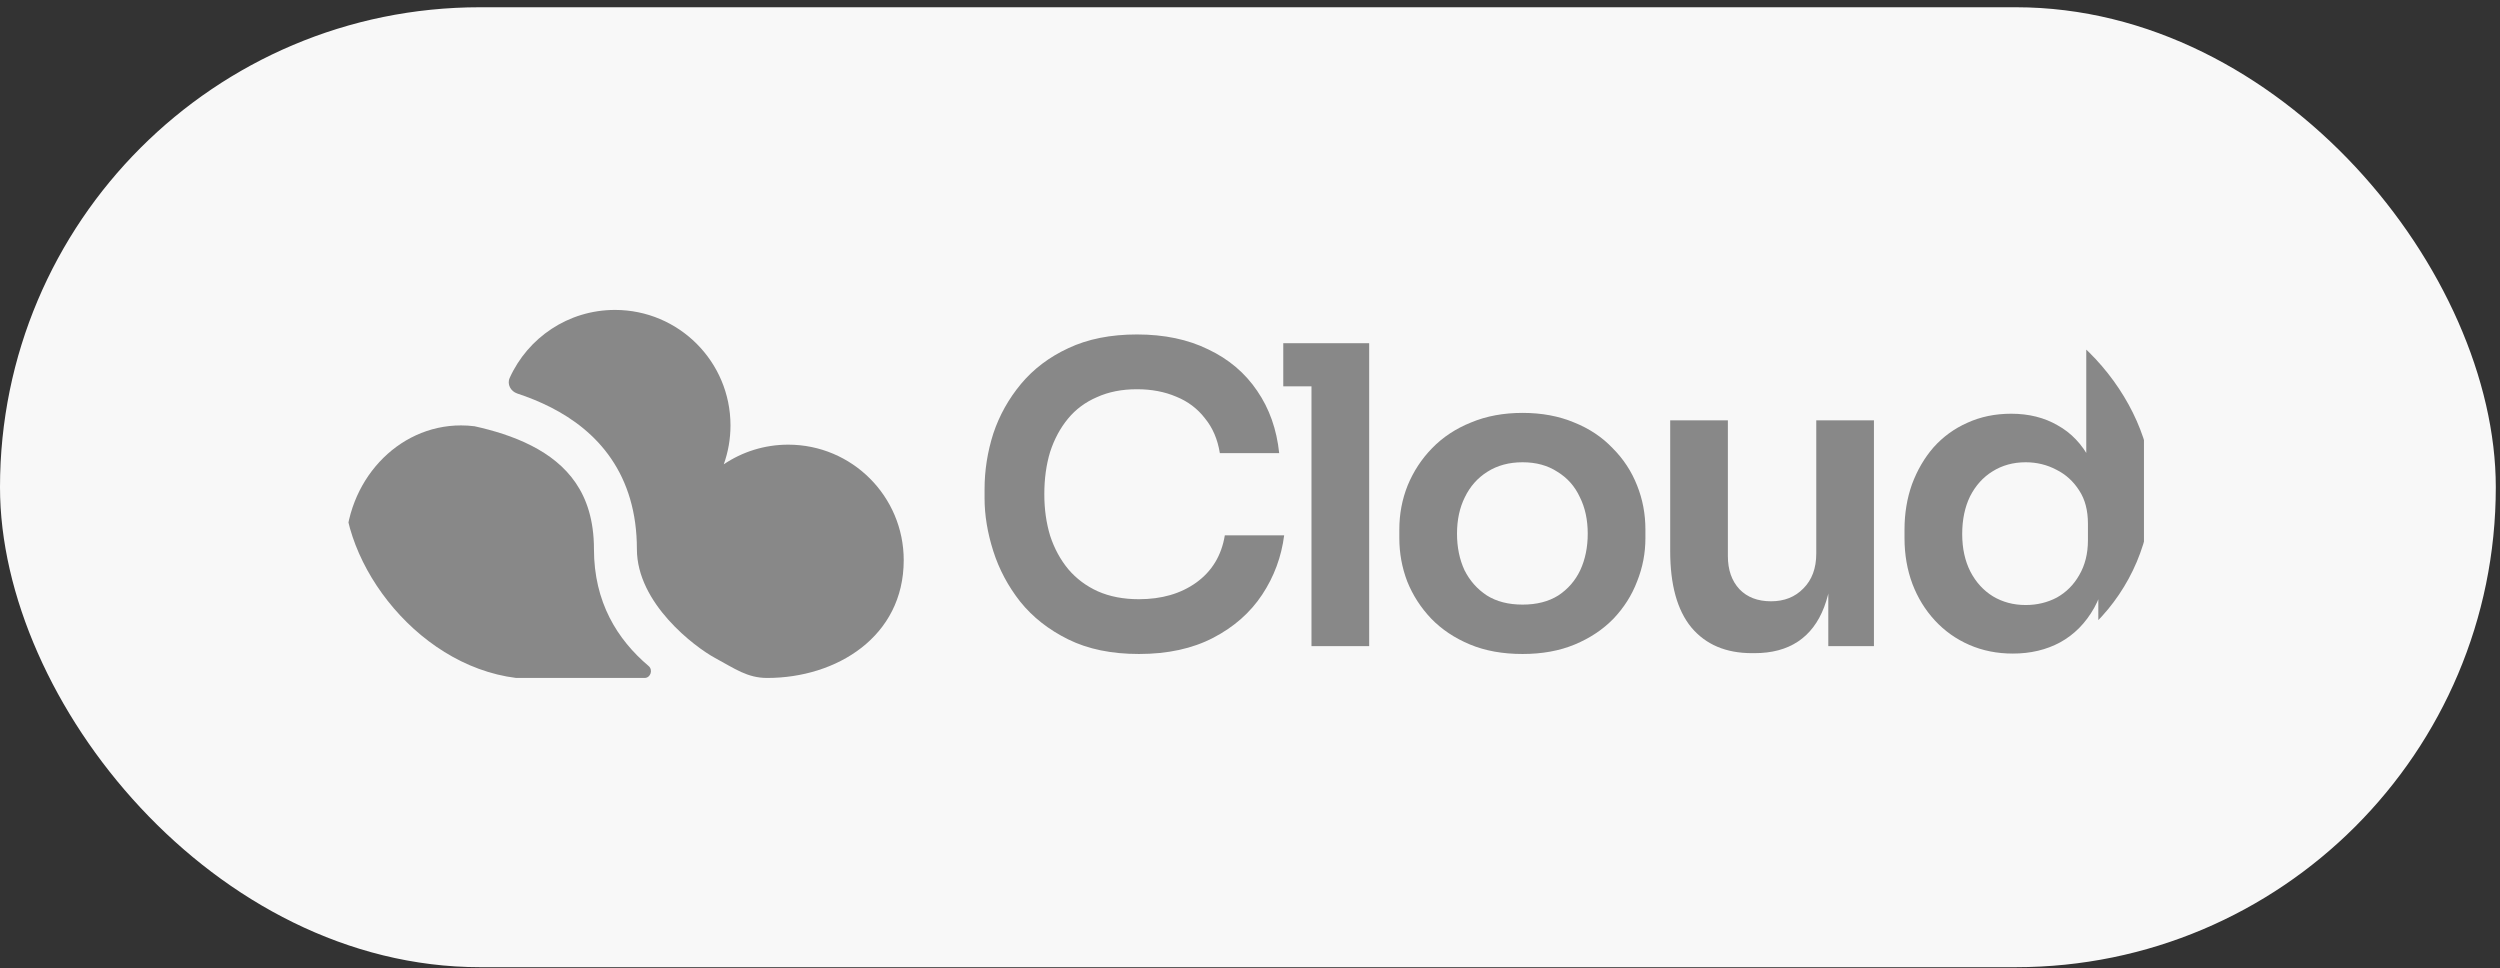
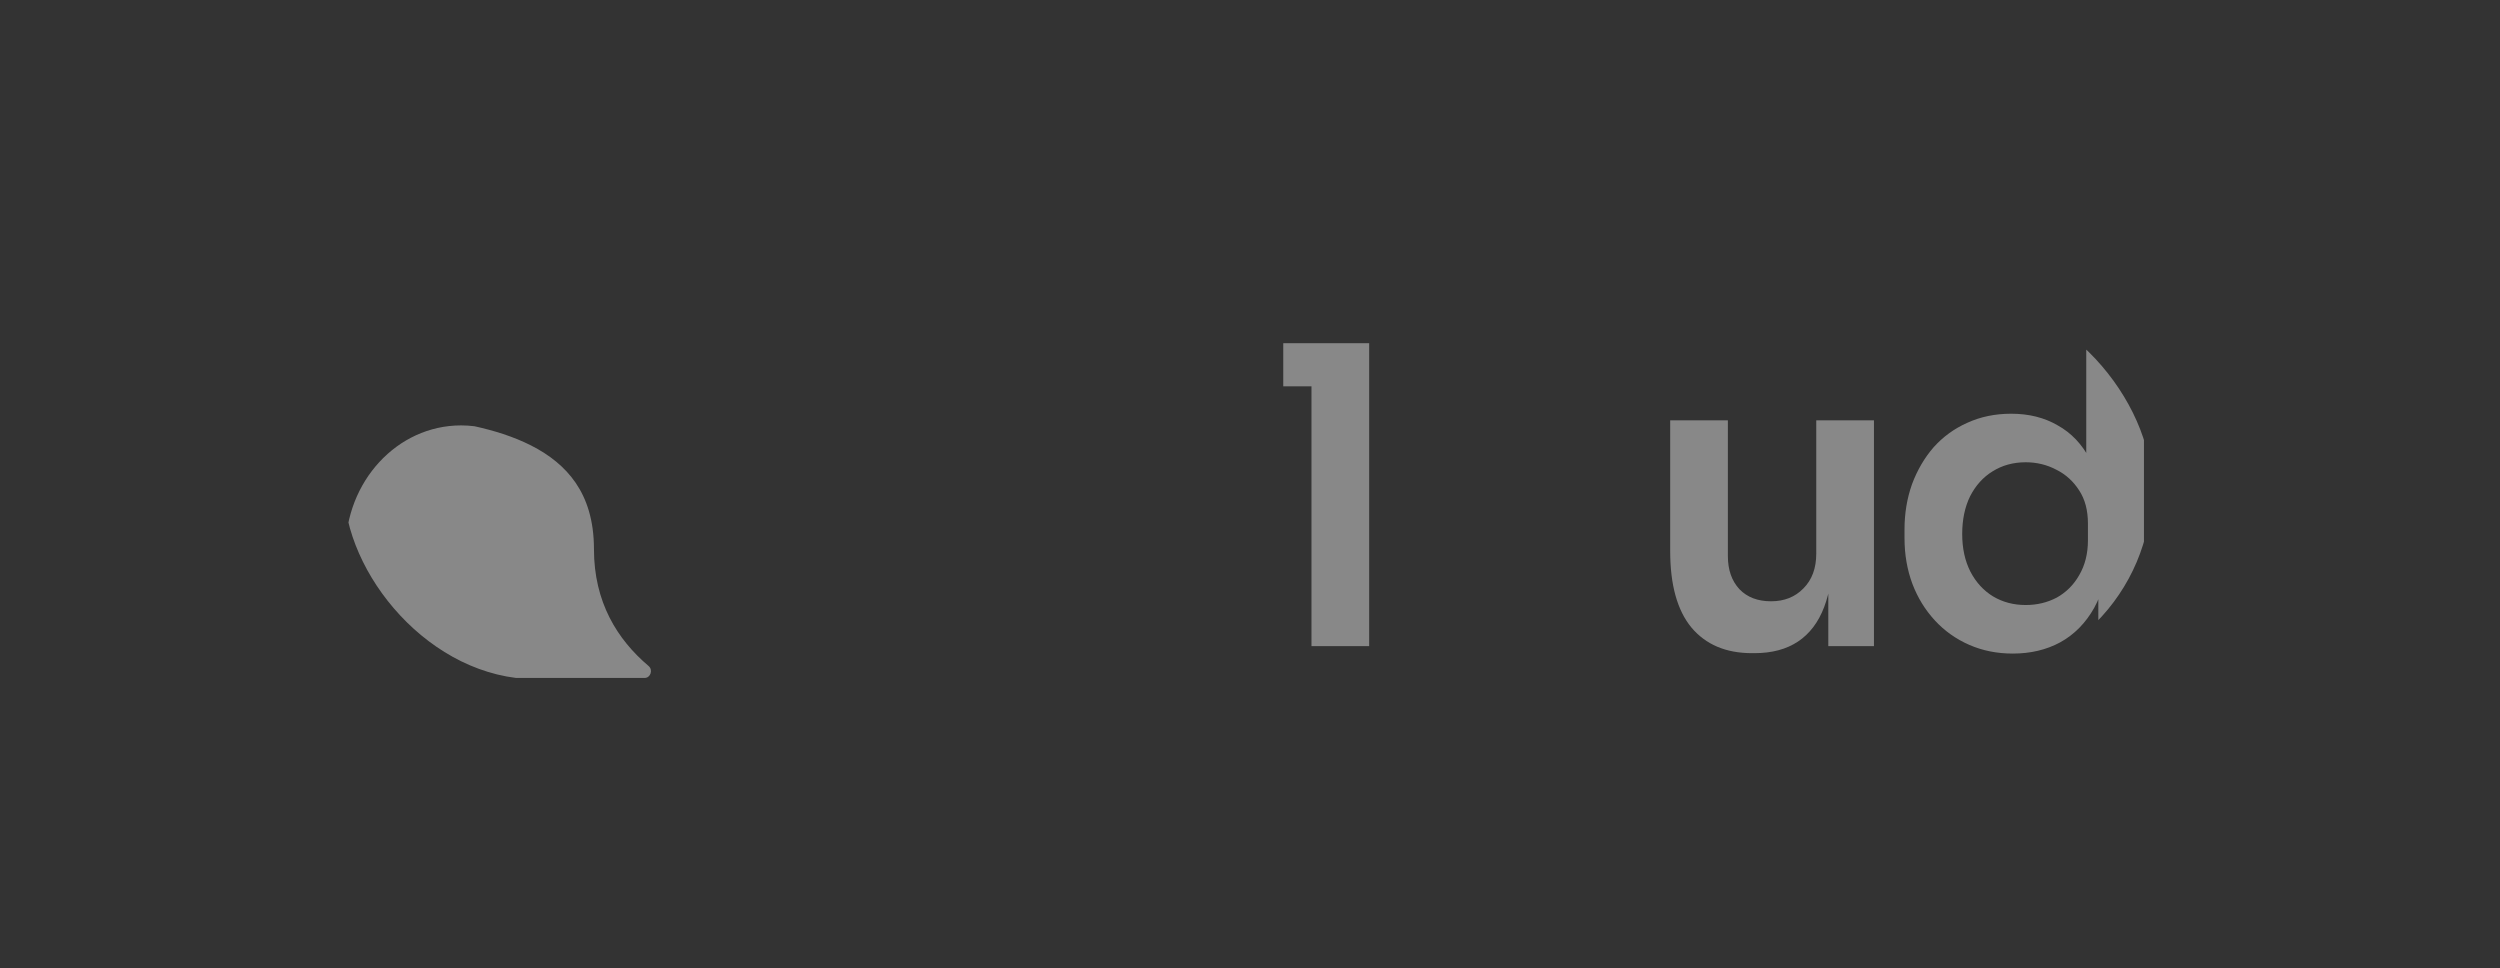
<svg xmlns="http://www.w3.org/2000/svg" width="235" height="91" viewBox="0 0 235 91" fill="none">
  <rect x="0" y="0" width="235" height="91" fill="#333333" stroke="none" />
-   <rect y="0.682" width="234.605" height="90.233" rx="45.116" fill="#F8F8F8" />
  <g clip-path="url(#clip0_36_13783)">
-     <path d="M107.06 61.475C104.485 61.475 102.275 61.02 100.428 60.11C98.582 59.2 97.074 58.016 95.903 56.56C94.759 55.104 93.914 53.517 93.368 51.801C92.822 50.085 92.549 48.433 92.549 46.847V45.989C92.549 44.22 92.822 42.478 93.368 40.762C93.94 39.045 94.811 37.485 95.981 36.081C97.152 34.677 98.634 33.558 100.428 32.726C102.249 31.868 104.394 31.439 106.865 31.439C109.439 31.439 111.676 31.907 113.574 32.843C115.498 33.753 117.033 35.054 118.177 36.744C119.321 38.408 120.01 40.359 120.244 42.595H114.666C114.458 41.295 113.99 40.203 113.262 39.319C112.56 38.408 111.663 37.732 110.57 37.29C109.478 36.822 108.243 36.588 106.865 36.588C105.46 36.588 104.212 36.835 103.12 37.329C102.028 37.797 101.117 38.473 100.389 39.358C99.661 40.242 99.102 41.282 98.712 42.478C98.348 43.674 98.166 45.001 98.166 46.457C98.166 47.861 98.348 49.161 98.712 50.358C99.102 51.554 99.674 52.607 100.428 53.517C101.182 54.401 102.106 55.091 103.198 55.585C104.316 56.079 105.603 56.326 107.06 56.326C109.192 56.326 110.986 55.806 112.443 54.766C113.925 53.699 114.822 52.217 115.134 50.319H120.712C120.452 52.347 119.763 54.206 118.645 55.897C117.527 57.587 115.992 58.939 114.042 59.953C112.092 60.968 109.764 61.475 107.06 61.475Z" fill="#888888" />
    <path d="M123.279 60.734V32.258H128.702V60.734H123.279ZM120.627 36.315V32.258H128.702V36.315H120.627Z" fill="#888888" />
-     <path d="M143.123 61.475C141.25 61.475 139.599 61.176 138.168 60.578C136.738 59.98 135.529 59.174 134.541 58.159C133.553 57.119 132.798 55.949 132.278 54.649C131.784 53.349 131.537 51.996 131.537 50.592V49.773C131.537 48.316 131.797 46.938 132.317 45.638C132.863 44.312 133.631 43.141 134.619 42.127C135.633 41.087 136.855 40.281 138.286 39.709C139.716 39.111 141.328 38.812 143.123 38.812C144.917 38.812 146.529 39.111 147.959 39.709C149.39 40.281 150.599 41.087 151.587 42.127C152.601 43.141 153.369 44.312 153.889 45.638C154.409 46.938 154.669 48.316 154.669 49.773V50.592C154.669 51.996 154.409 53.349 153.889 54.649C153.395 55.949 152.653 57.119 151.665 58.159C150.677 59.174 149.468 59.98 148.037 60.578C146.607 61.176 144.969 61.475 143.123 61.475ZM143.123 56.833C144.449 56.833 145.567 56.547 146.477 55.975C147.387 55.377 148.076 54.584 148.545 53.596C149.013 52.581 149.247 51.437 149.247 50.163C149.247 48.863 149 47.718 148.505 46.73C148.037 45.716 147.335 44.923 146.399 44.351C145.489 43.753 144.397 43.453 143.123 43.453C141.848 43.453 140.743 43.753 139.807 44.351C138.897 44.923 138.194 45.716 137.7 46.73C137.206 47.718 136.959 48.863 136.959 50.163C136.959 51.437 137.193 52.581 137.661 53.596C138.156 54.584 138.858 55.377 139.768 55.975C140.678 56.547 141.796 56.833 143.123 56.833Z" fill="#888888" />
    <path d="M164.683 61.397C162.238 61.397 160.34 60.591 158.987 58.979C157.661 57.367 156.998 54.974 156.998 51.801V39.514H162.42V52.269C162.42 53.57 162.784 54.61 163.512 55.39C164.24 56.144 165.229 56.521 166.477 56.521C167.725 56.521 168.739 56.118 169.519 55.312C170.326 54.506 170.729 53.414 170.729 52.035V39.514H176.151V60.734H171.86V51.723H172.289C172.289 53.856 172.016 55.637 171.47 57.067C170.924 58.498 170.105 59.577 169.012 60.305C167.92 61.033 166.555 61.397 164.917 61.397H164.683Z" fill="#888888" />
    <path d="M189.205 61.436C187.724 61.436 186.358 61.163 185.11 60.617C183.862 60.071 182.782 59.304 181.872 58.315C180.962 57.327 180.26 56.183 179.766 54.883C179.272 53.556 179.024 52.126 179.024 50.592V49.773C179.024 48.264 179.258 46.847 179.727 45.521C180.221 44.195 180.897 43.037 181.755 42.049C182.639 41.061 183.692 40.294 184.914 39.748C186.163 39.176 187.542 38.89 189.05 38.89C190.713 38.89 192.171 39.254 193.419 39.982C194.693 40.684 195.706 41.75 196.461 43.18C197.215 44.611 197.631 46.405 197.709 48.563L196.109 46.691V32.258H201.532V60.734H197.242V51.723H198.177C198.099 53.882 197.657 55.689 196.851 57.145C196.045 58.575 194.978 59.655 193.652 60.383C192.353 61.085 190.87 61.436 189.205 61.436ZM190.414 56.872C191.48 56.872 192.456 56.638 193.341 56.17C194.225 55.676 194.927 54.974 195.446 54.064C195.994 53.127 196.266 52.035 196.266 50.787V49.227C196.266 47.978 195.994 46.938 195.446 46.106C194.9 45.248 194.186 44.598 193.302 44.156C192.417 43.688 191.455 43.453 190.414 43.453C189.244 43.453 188.205 43.739 187.294 44.312C186.409 44.858 185.707 45.638 185.188 46.652C184.693 47.666 184.447 48.849 184.447 50.202C184.447 51.554 184.707 52.737 185.227 53.752C185.746 54.74 186.448 55.507 187.333 56.053C188.243 56.599 189.27 56.872 190.414 56.872Z" fill="#888888" />
-     <path d="M72.121 63.728C70.248 63.728 69.093 62.864 67.207 61.845C65.322 60.826 59.868 56.725 59.868 51.62C59.868 48.157 58.975 45.356 57.455 43.123C55.946 40.908 53.901 39.373 51.775 38.29C50.75 37.768 49.683 37.341 48.621 36.989C48.002 36.783 47.643 36.118 47.911 35.524C49.614 31.755 53.405 29.133 57.81 29.133C63.805 29.133 68.666 33.993 68.666 39.989C68.666 41.271 68.443 42.502 68.035 43.645C69.765 42.478 71.85 41.798 74.094 41.798C80.089 41.798 84.95 46.658 84.95 52.654C84.95 59.872 78.607 63.728 72.121 63.728Z" fill="#888888" />
    <path d="M32.48 51.748C32.48 57.471 36.252 62.239 41.25 63.292C42.022 63.574 42.854 63.728 43.723 63.728H60.59C61.156 63.728 61.402 62.971 60.97 62.606C58.022 60.112 55.832 56.597 55.832 51.619C55.832 48.884 55.139 46.892 54.119 45.395C53.087 43.88 51.636 42.748 49.943 41.886C48.234 41.015 46.379 40.461 44.607 40.068C44.19 40.015 43.766 39.988 43.335 39.988C37.34 39.988 32.48 45.253 32.48 51.748Z" fill="#888888" />
  </g>
  <defs>
    <clipPath id="clip0_36_13783">
      <rect x="32.333" y="27.752" width="169.938" height="36.093" rx="18.047" fill="white" />
    </clipPath>
  </defs>
</svg>